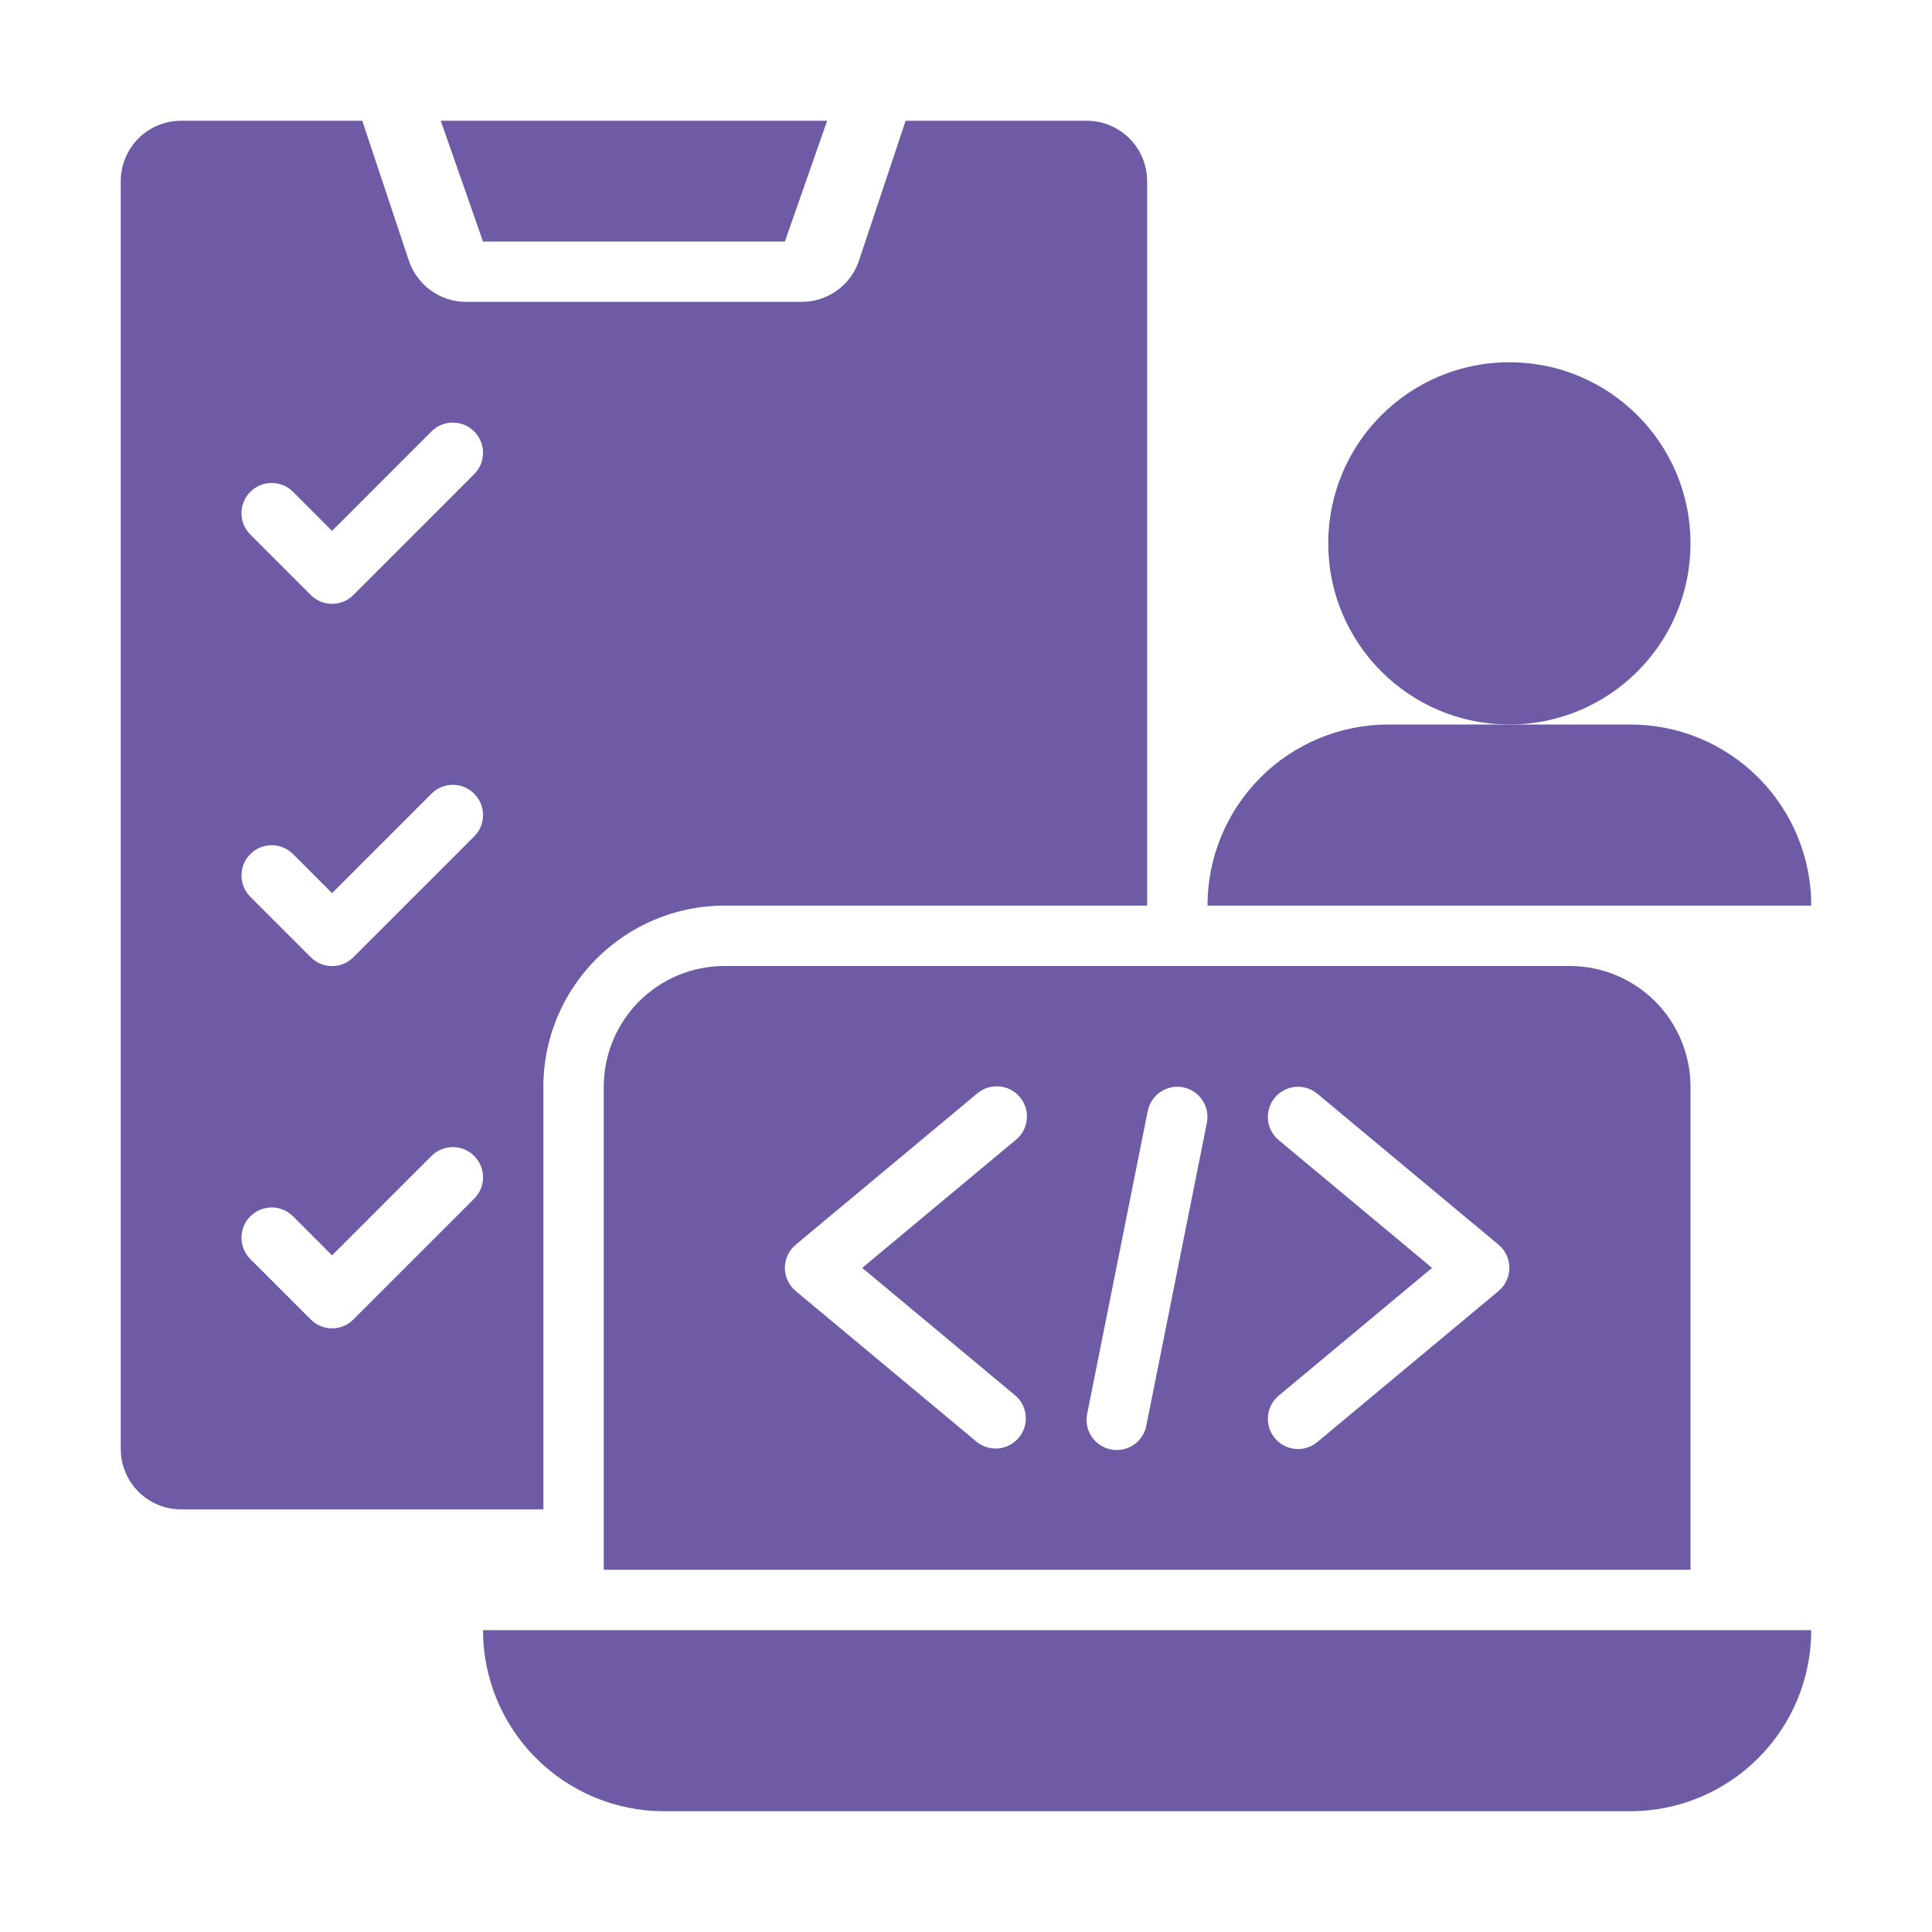
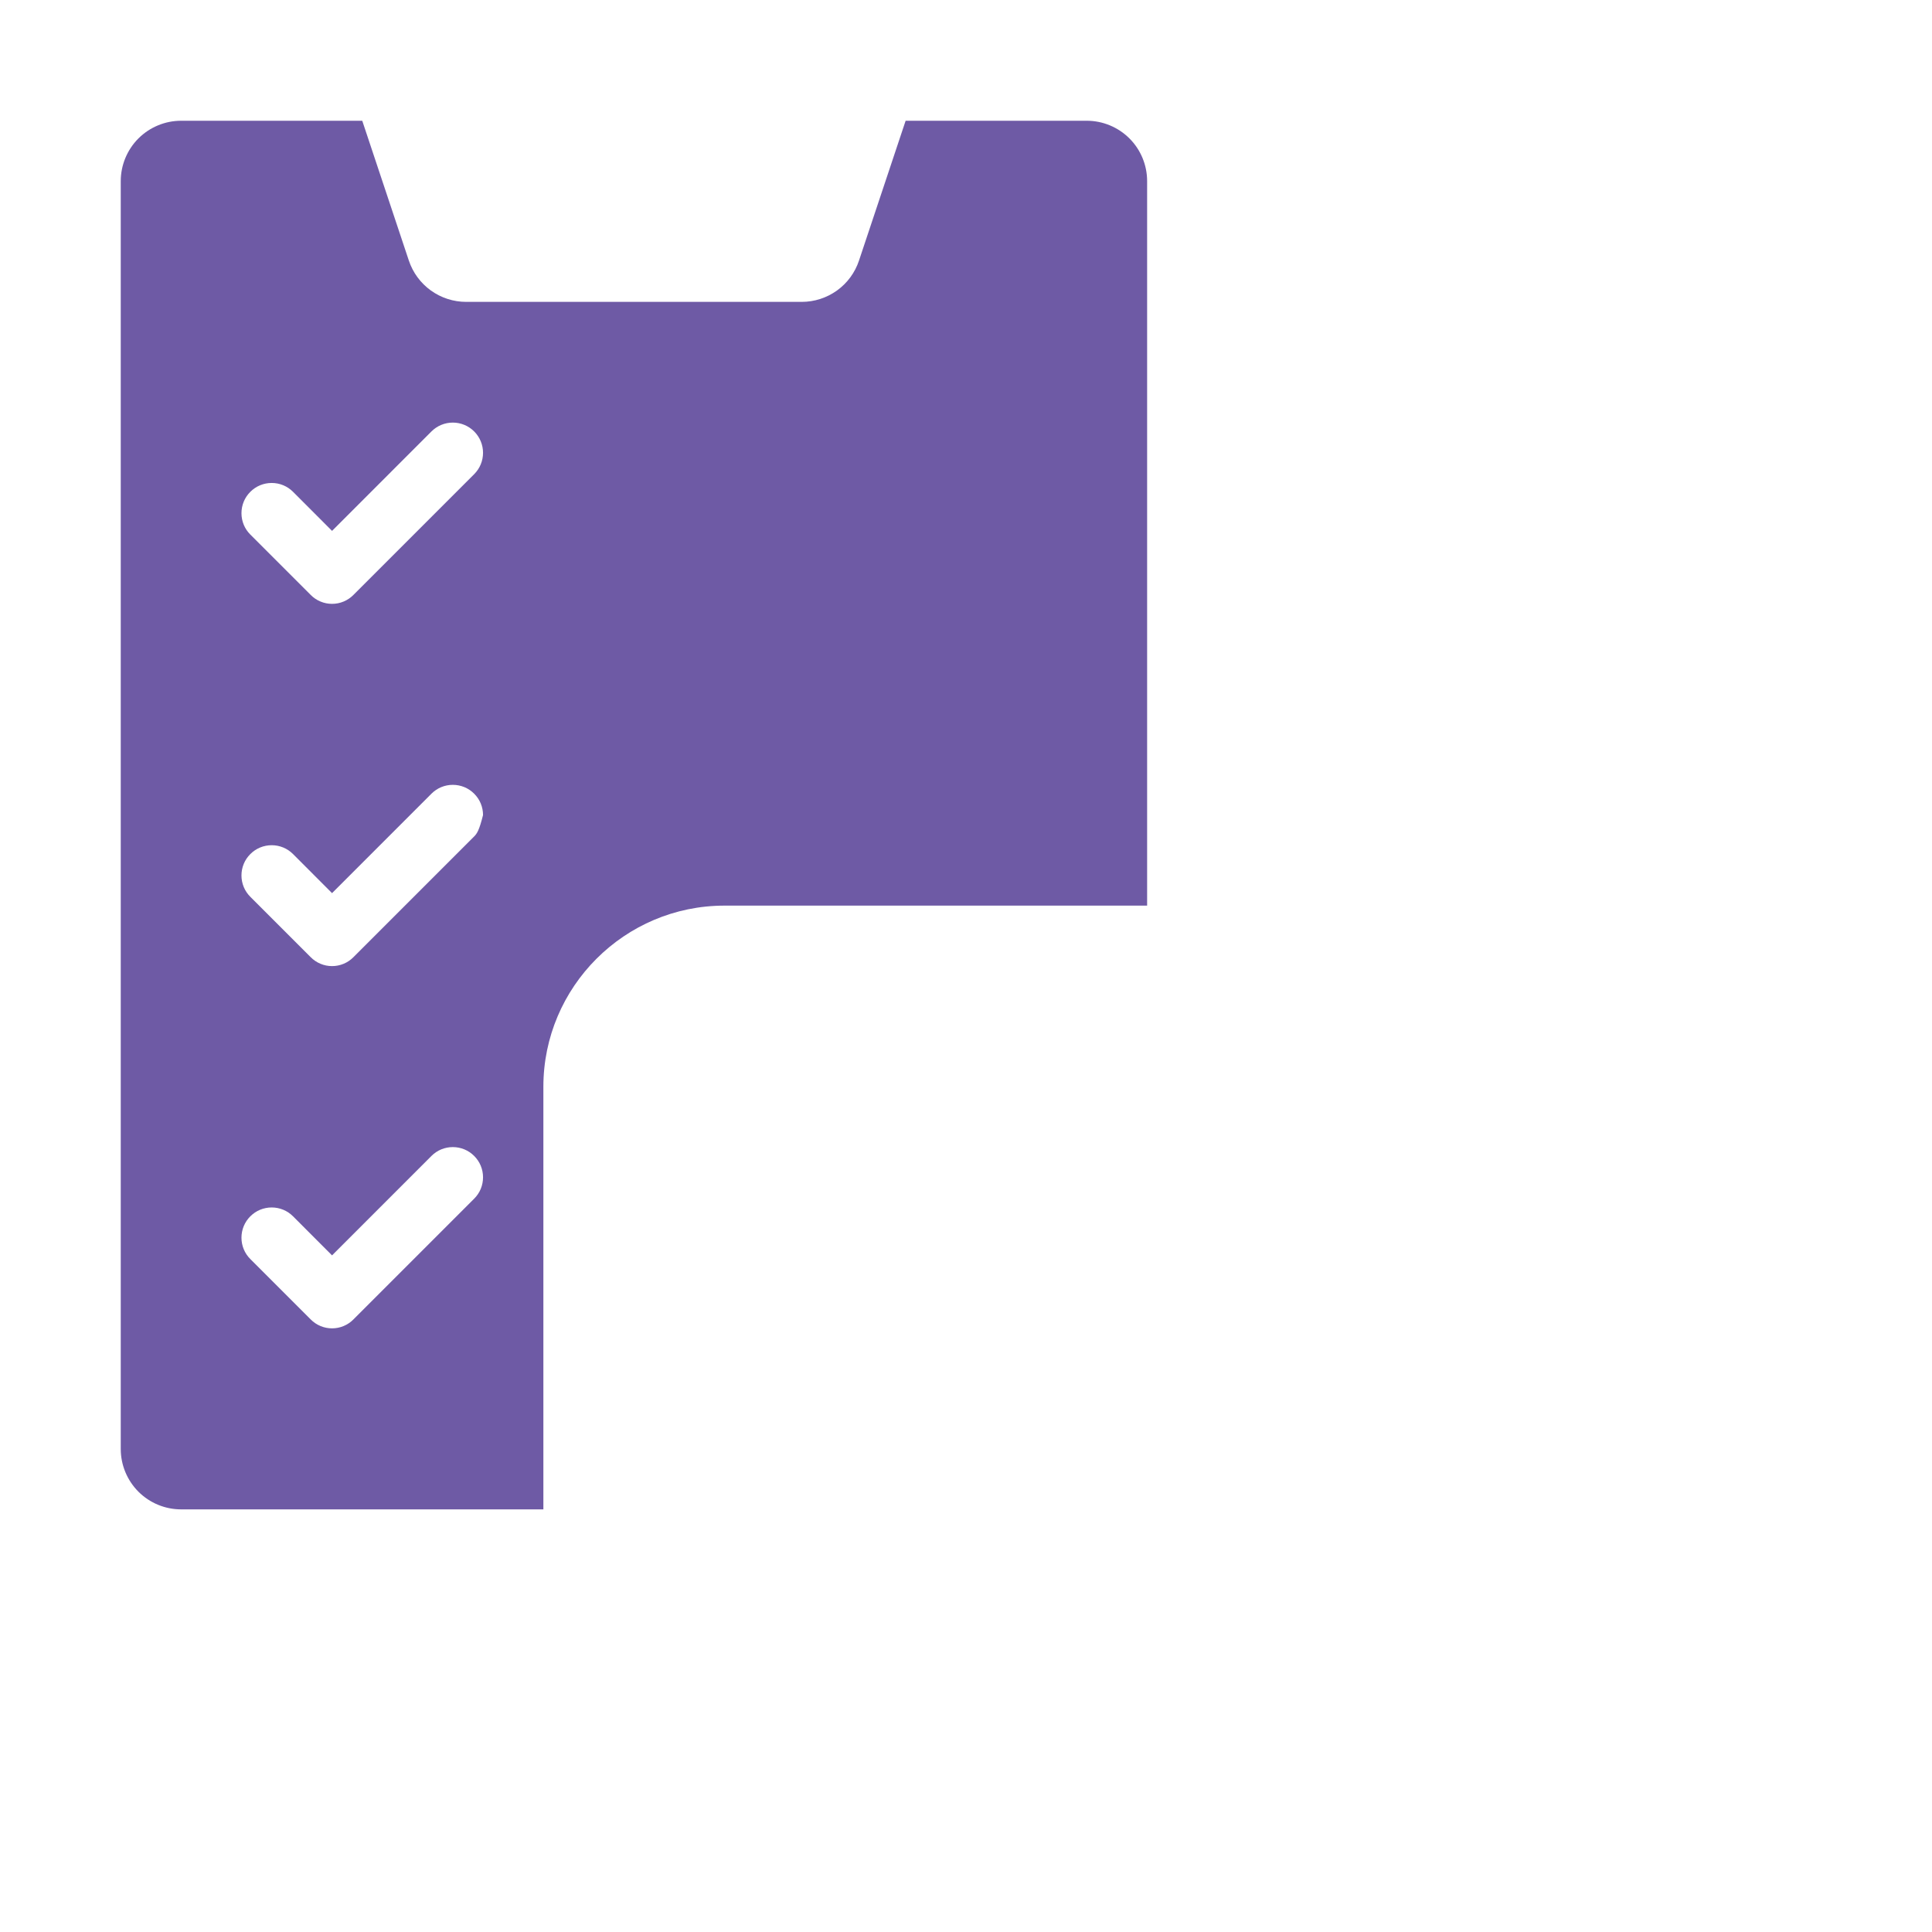
<svg xmlns="http://www.w3.org/2000/svg" width="60" height="60" viewBox="0 0 60 60" fill="none">
-   <path d="M46.875 22.5C49.982 22.5 52.5 19.982 52.5 16.875C52.5 13.768 49.982 11.25 46.875 11.25C43.768 11.25 41.25 13.768 41.25 16.875C41.25 19.982 43.768 22.5 46.875 22.5Z" fill="#6E5AA5" />
-   <path d="M50.64 22.5H43.11C41.62 22.503 40.193 23.096 39.141 24.151C38.089 25.206 37.498 26.635 37.5 28.125H56.25C56.252 26.635 55.661 25.206 54.609 24.151C53.557 23.096 52.13 22.503 50.64 22.5ZM50.625 56.25H20.625C19.133 56.25 17.702 55.657 16.648 54.602C15.593 53.548 15 52.117 15 50.625H56.25C56.25 52.117 55.657 53.548 54.602 54.602C53.548 55.657 52.117 56.25 50.625 56.25ZM48.75 30H22.5C21.505 30 20.552 30.395 19.848 31.098C19.145 31.802 18.75 32.755 18.75 33.75V48.75H52.5V33.75C52.5 32.755 52.105 31.802 51.402 31.098C50.698 30.395 49.745 30 48.75 30ZM31.538 43.343C31.722 43.504 31.836 43.73 31.855 43.974C31.874 44.218 31.797 44.46 31.64 44.648C31.484 44.836 31.26 44.956 31.016 44.981C30.773 45.006 30.529 44.935 30.337 44.782L24.712 40.095C24.607 40.007 24.522 39.897 24.464 39.773C24.406 39.648 24.375 39.512 24.375 39.375C24.375 39.238 24.406 39.102 24.464 38.977C24.522 38.853 24.607 38.743 24.712 38.655L30.337 33.968C30.432 33.885 30.541 33.822 30.66 33.783C30.779 33.744 30.904 33.729 31.029 33.739C31.153 33.748 31.274 33.783 31.386 33.84C31.497 33.898 31.595 33.977 31.675 34.073C31.755 34.169 31.815 34.28 31.852 34.4C31.888 34.519 31.9 34.645 31.887 34.769C31.875 34.894 31.837 35.014 31.777 35.124C31.717 35.233 31.635 35.33 31.538 35.407L26.777 39.375L31.538 43.343ZM35.606 44.246C35.586 44.37 35.541 44.489 35.473 44.596C35.406 44.702 35.318 44.794 35.215 44.865C35.111 44.937 34.994 44.987 34.871 45.012C34.748 45.038 34.621 45.038 34.497 45.013C34.374 44.989 34.257 44.94 34.153 44.869C34.049 44.798 33.96 44.706 33.892 44.601C33.824 44.495 33.778 44.376 33.757 44.252C33.736 44.128 33.74 44.001 33.769 43.879L35.644 34.504C35.692 34.26 35.836 34.046 36.042 33.908C36.249 33.77 36.502 33.719 36.745 33.768C36.989 33.816 37.203 33.96 37.341 34.166C37.479 34.373 37.53 34.626 37.481 34.869L35.606 44.246ZM46.538 40.095L40.913 44.782C40.818 44.862 40.709 44.922 40.592 44.959C40.474 44.996 40.351 45.009 40.228 44.998C40.105 44.987 39.986 44.952 39.877 44.895C39.768 44.837 39.671 44.759 39.593 44.664C39.514 44.57 39.454 44.461 39.417 44.343C39.38 44.225 39.367 44.101 39.378 43.978C39.389 43.856 39.425 43.736 39.482 43.627C39.539 43.518 39.618 43.421 39.712 43.343L44.473 39.375L39.711 35.407C39.52 35.248 39.4 35.019 39.377 34.772C39.355 34.524 39.432 34.278 39.592 34.087C39.751 33.896 39.98 33.776 40.227 33.754C40.475 33.731 40.721 33.808 40.913 33.968L46.538 38.655C46.643 38.743 46.728 38.853 46.786 38.977C46.844 39.102 46.875 39.238 46.875 39.375C46.875 39.512 46.844 39.648 46.786 39.773C46.728 39.897 46.643 40.007 46.538 40.095ZM13.688 3.75H25.688L24.375 7.5H15L13.688 3.75Z" fill="#6E5AA5" />
-   <path d="M33.75 3.75H28.125L26.677 8.092C26.553 8.466 26.314 8.791 25.995 9.021C25.675 9.251 25.292 9.375 24.898 9.375H14.477C14.083 9.375 13.7 9.251 13.38 9.021C13.061 8.791 12.822 8.466 12.697 8.092L11.25 3.75H5.625C5.128 3.75 4.651 3.948 4.299 4.299C3.948 4.651 3.75 5.128 3.75 5.625V45C3.75 45.497 3.948 45.974 4.299 46.326C4.651 46.678 5.128 46.875 5.625 46.875H16.875V33.75C16.875 30.649 19.399 28.125 22.5 28.125H35.625V5.625C35.625 5.128 35.428 4.651 35.076 4.299C34.724 3.948 34.247 3.75 33.75 3.75ZM14.726 37.226L10.976 40.976C10.889 41.064 10.786 41.134 10.672 41.181C10.558 41.229 10.436 41.253 10.312 41.253C10.189 41.253 10.067 41.229 9.953 41.181C9.839 41.134 9.736 41.064 9.649 40.976L7.774 39.101C7.687 39.014 7.617 38.911 7.57 38.797C7.523 38.683 7.499 38.561 7.499 38.438C7.499 38.314 7.523 38.192 7.57 38.078C7.617 37.964 7.687 37.861 7.774 37.774C7.861 37.687 7.964 37.617 8.078 37.57C8.192 37.523 8.314 37.499 8.438 37.499C8.561 37.499 8.683 37.523 8.797 37.57C8.911 37.617 9.014 37.687 9.101 37.774L10.312 38.987L13.399 35.899C13.486 35.812 13.589 35.742 13.703 35.695C13.817 35.648 13.939 35.624 14.062 35.624C14.186 35.624 14.308 35.648 14.422 35.695C14.536 35.742 14.639 35.812 14.726 35.899C14.813 35.986 14.883 36.089 14.93 36.203C14.977 36.317 15.001 36.439 15.001 36.562C15.001 36.686 14.977 36.808 14.93 36.922C14.883 37.036 14.813 37.139 14.726 37.226ZM14.726 25.976L10.976 29.726C10.889 29.814 10.786 29.884 10.672 29.931C10.558 29.979 10.436 30.003 10.312 30.003C10.189 30.003 10.067 29.979 9.953 29.931C9.839 29.884 9.736 29.814 9.649 29.726L7.774 27.851C7.687 27.764 7.617 27.661 7.57 27.547C7.523 27.433 7.499 27.311 7.499 27.188C7.499 27.064 7.523 26.942 7.57 26.828C7.617 26.714 7.687 26.611 7.774 26.524C7.861 26.437 7.964 26.367 8.078 26.32C8.192 26.273 8.314 26.249 8.438 26.249C8.561 26.249 8.683 26.273 8.797 26.32C8.911 26.367 9.014 26.437 9.101 26.524L10.312 27.737L13.399 24.649C13.486 24.562 13.589 24.492 13.703 24.445C13.817 24.398 13.939 24.374 14.062 24.374C14.186 24.374 14.308 24.398 14.422 24.445C14.536 24.492 14.639 24.562 14.726 24.649C14.813 24.736 14.883 24.839 14.93 24.953C14.977 25.067 15.001 25.189 15.001 25.312C15.001 25.436 14.977 25.558 14.93 25.672C14.883 25.786 14.813 25.889 14.726 25.976ZM14.726 14.726L10.976 18.476C10.889 18.564 10.786 18.634 10.672 18.681C10.558 18.729 10.436 18.753 10.312 18.753C10.189 18.753 10.067 18.729 9.953 18.681C9.839 18.634 9.736 18.564 9.649 18.476L7.774 16.601C7.687 16.514 7.617 16.411 7.57 16.297C7.523 16.183 7.499 16.061 7.499 15.938C7.499 15.814 7.523 15.692 7.57 15.578C7.617 15.464 7.687 15.361 7.774 15.274C7.861 15.187 7.964 15.117 8.078 15.07C8.192 15.023 8.314 14.999 8.438 14.999C8.561 14.999 8.683 15.023 8.797 15.07C8.911 15.117 9.014 15.187 9.101 15.274L10.312 16.487L13.399 13.399C13.575 13.223 13.813 13.124 14.062 13.124C14.312 13.124 14.55 13.223 14.726 13.399C14.902 13.575 15.001 13.813 15.001 14.062C15.001 14.312 14.902 14.55 14.726 14.726Z" fill="#6E5AA5" />
+   <path d="M33.75 3.75H28.125L26.677 8.092C26.553 8.466 26.314 8.791 25.995 9.021C25.675 9.251 25.292 9.375 24.898 9.375H14.477C14.083 9.375 13.7 9.251 13.38 9.021C13.061 8.791 12.822 8.466 12.697 8.092L11.25 3.75H5.625C5.128 3.75 4.651 3.948 4.299 4.299C3.948 4.651 3.75 5.128 3.75 5.625V45C3.75 45.497 3.948 45.974 4.299 46.326C4.651 46.678 5.128 46.875 5.625 46.875H16.875V33.75C16.875 30.649 19.399 28.125 22.5 28.125H35.625V5.625C35.625 5.128 35.428 4.651 35.076 4.299C34.724 3.948 34.247 3.75 33.75 3.75ZM14.726 37.226L10.976 40.976C10.889 41.064 10.786 41.134 10.672 41.181C10.558 41.229 10.436 41.253 10.312 41.253C10.189 41.253 10.067 41.229 9.953 41.181C9.839 41.134 9.736 41.064 9.649 40.976L7.774 39.101C7.687 39.014 7.617 38.911 7.57 38.797C7.523 38.683 7.499 38.561 7.499 38.438C7.499 38.314 7.523 38.192 7.57 38.078C7.617 37.964 7.687 37.861 7.774 37.774C7.861 37.687 7.964 37.617 8.078 37.57C8.192 37.523 8.314 37.499 8.438 37.499C8.561 37.499 8.683 37.523 8.797 37.57C8.911 37.617 9.014 37.687 9.101 37.774L10.312 38.987L13.399 35.899C13.486 35.812 13.589 35.742 13.703 35.695C13.817 35.648 13.939 35.624 14.062 35.624C14.186 35.624 14.308 35.648 14.422 35.695C14.536 35.742 14.639 35.812 14.726 35.899C14.813 35.986 14.883 36.089 14.93 36.203C14.977 36.317 15.001 36.439 15.001 36.562C15.001 36.686 14.977 36.808 14.93 36.922C14.883 37.036 14.813 37.139 14.726 37.226ZM14.726 25.976L10.976 29.726C10.889 29.814 10.786 29.884 10.672 29.931C10.558 29.979 10.436 30.003 10.312 30.003C10.189 30.003 10.067 29.979 9.953 29.931C9.839 29.884 9.736 29.814 9.649 29.726L7.774 27.851C7.687 27.764 7.617 27.661 7.57 27.547C7.523 27.433 7.499 27.311 7.499 27.188C7.499 27.064 7.523 26.942 7.57 26.828C7.617 26.714 7.687 26.611 7.774 26.524C7.861 26.437 7.964 26.367 8.078 26.32C8.192 26.273 8.314 26.249 8.438 26.249C8.561 26.249 8.683 26.273 8.797 26.32C8.911 26.367 9.014 26.437 9.101 26.524L10.312 27.737L13.399 24.649C13.486 24.562 13.589 24.492 13.703 24.445C13.817 24.398 13.939 24.374 14.062 24.374C14.186 24.374 14.308 24.398 14.422 24.445C14.536 24.492 14.639 24.562 14.726 24.649C14.813 24.736 14.883 24.839 14.93 24.953C14.977 25.067 15.001 25.189 15.001 25.312C14.883 25.786 14.813 25.889 14.726 25.976ZM14.726 14.726L10.976 18.476C10.889 18.564 10.786 18.634 10.672 18.681C10.558 18.729 10.436 18.753 10.312 18.753C10.189 18.753 10.067 18.729 9.953 18.681C9.839 18.634 9.736 18.564 9.649 18.476L7.774 16.601C7.687 16.514 7.617 16.411 7.57 16.297C7.523 16.183 7.499 16.061 7.499 15.938C7.499 15.814 7.523 15.692 7.57 15.578C7.617 15.464 7.687 15.361 7.774 15.274C7.861 15.187 7.964 15.117 8.078 15.07C8.192 15.023 8.314 14.999 8.438 14.999C8.561 14.999 8.683 15.023 8.797 15.07C8.911 15.117 9.014 15.187 9.101 15.274L10.312 16.487L13.399 13.399C13.575 13.223 13.813 13.124 14.062 13.124C14.312 13.124 14.55 13.223 14.726 13.399C14.902 13.575 15.001 13.813 15.001 14.062C15.001 14.312 14.902 14.55 14.726 14.726Z" fill="#6E5AA5" />
</svg>